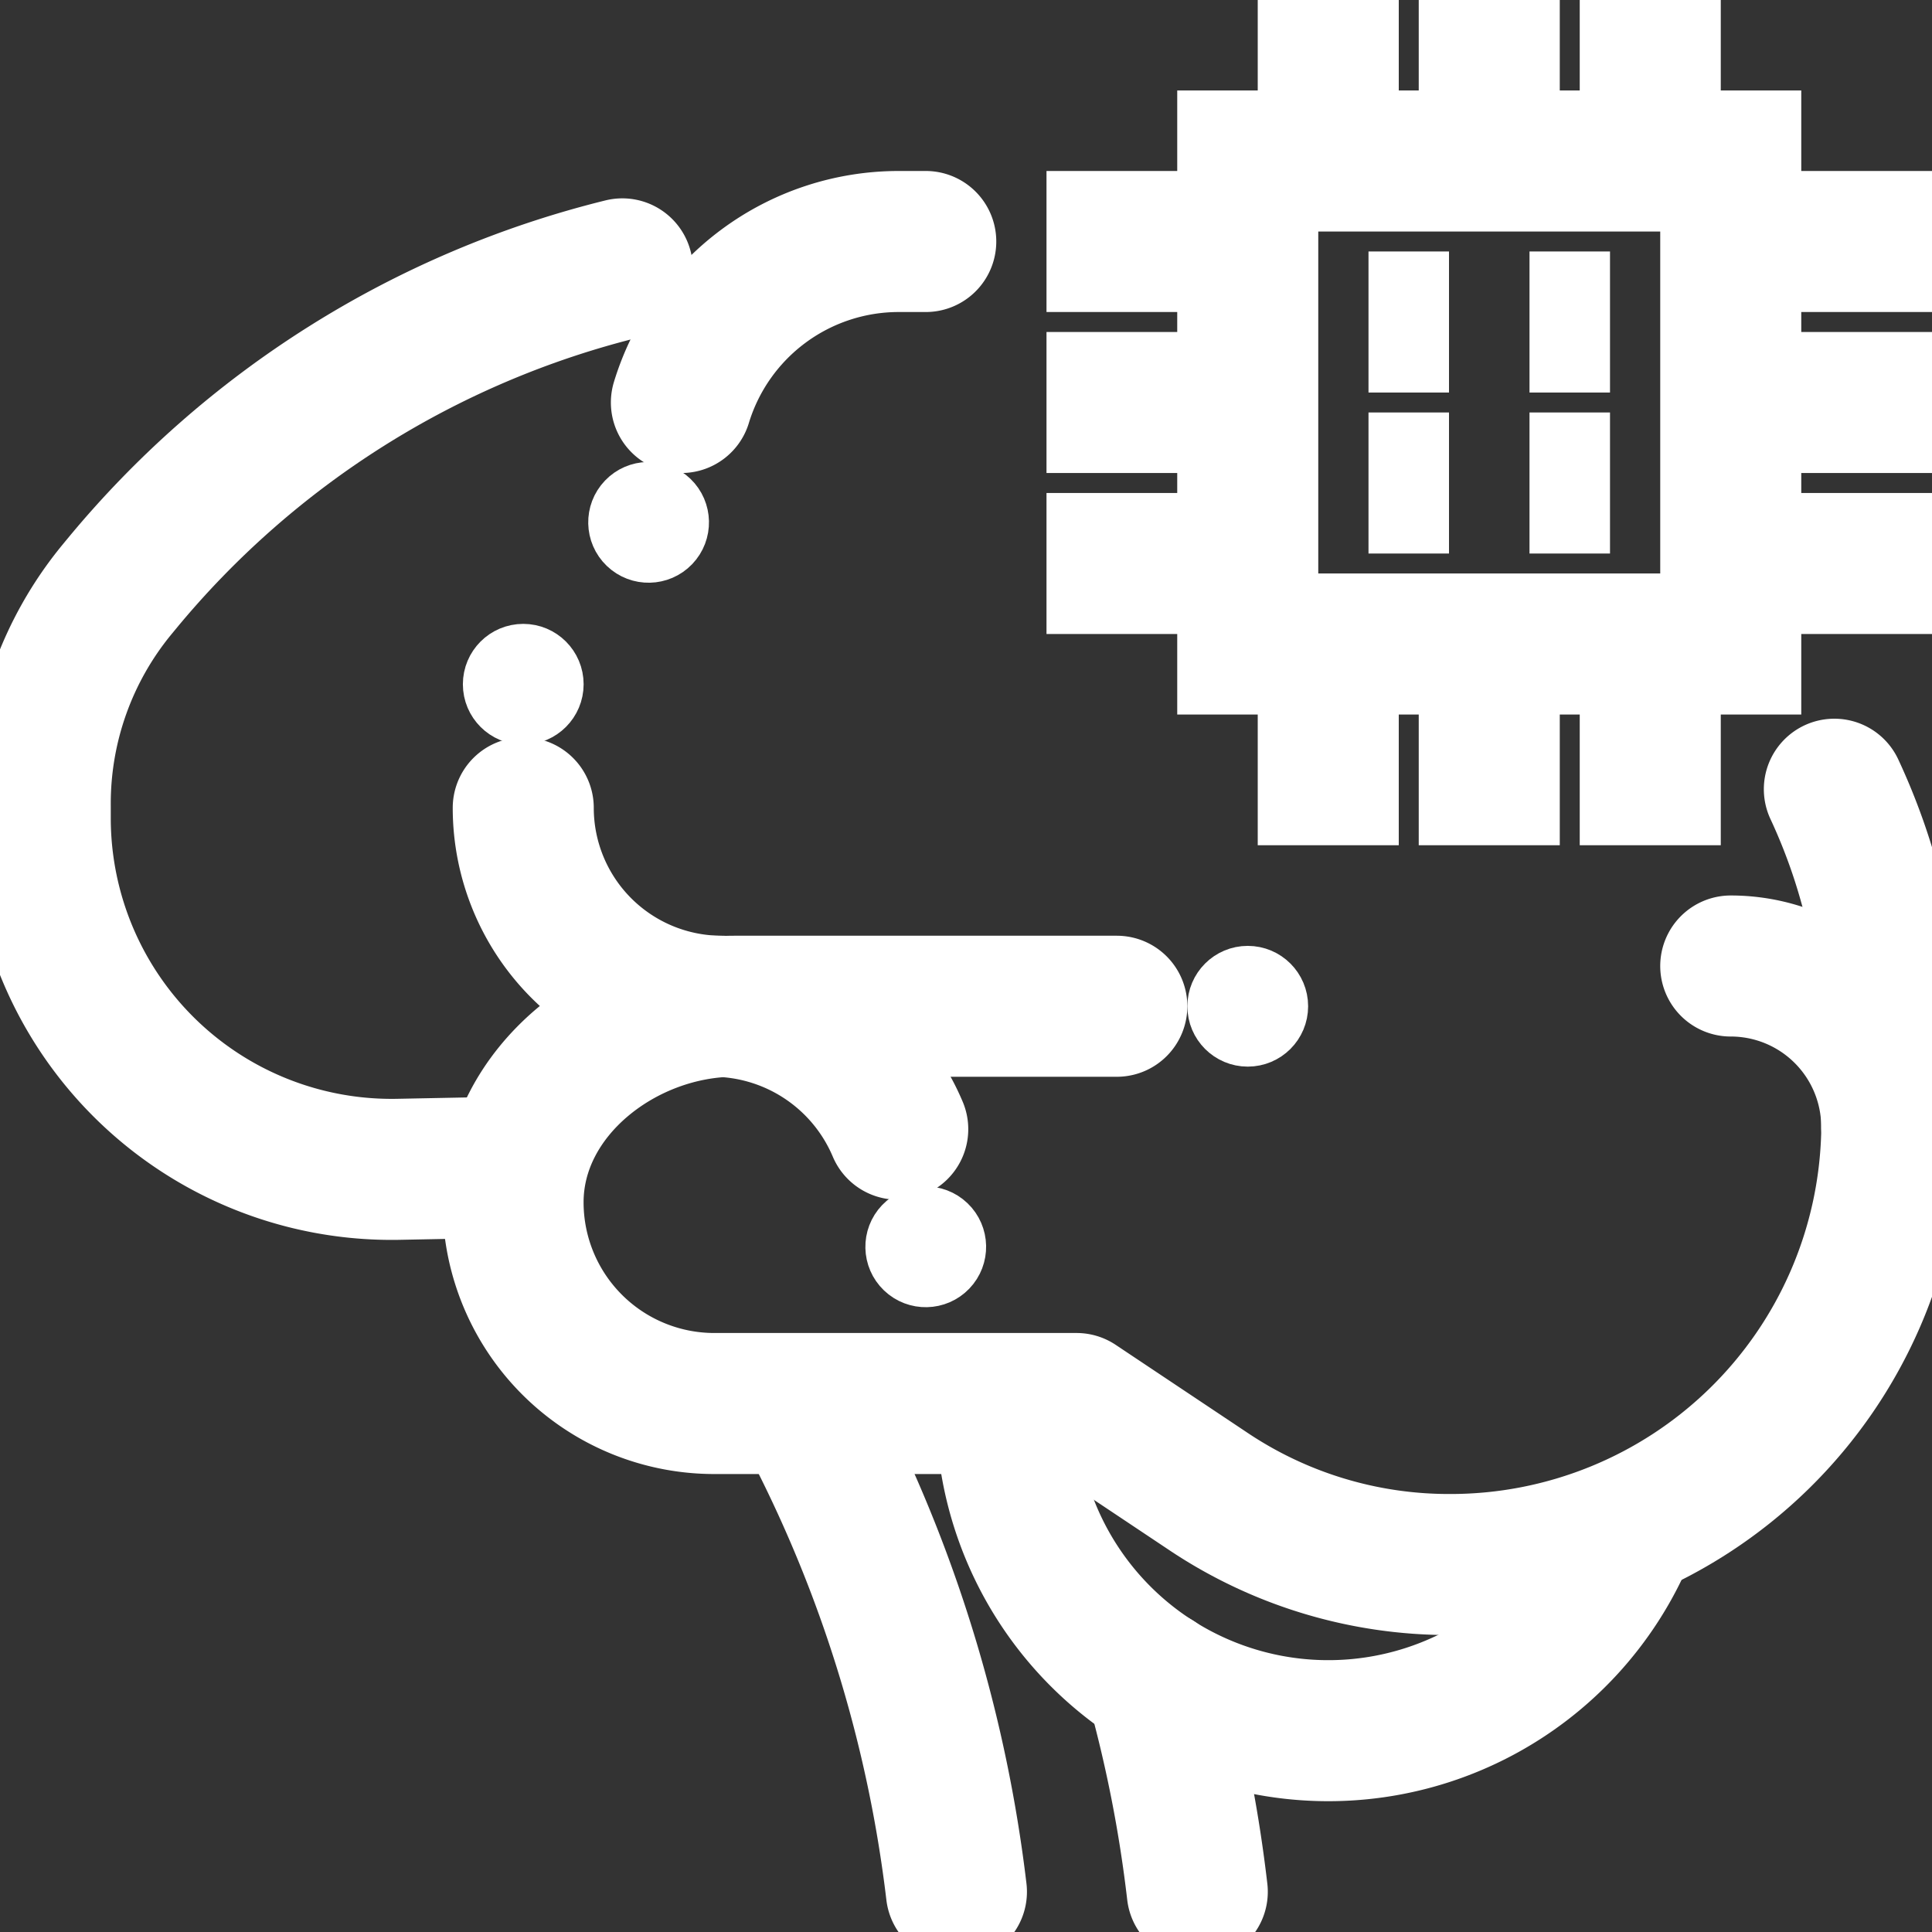
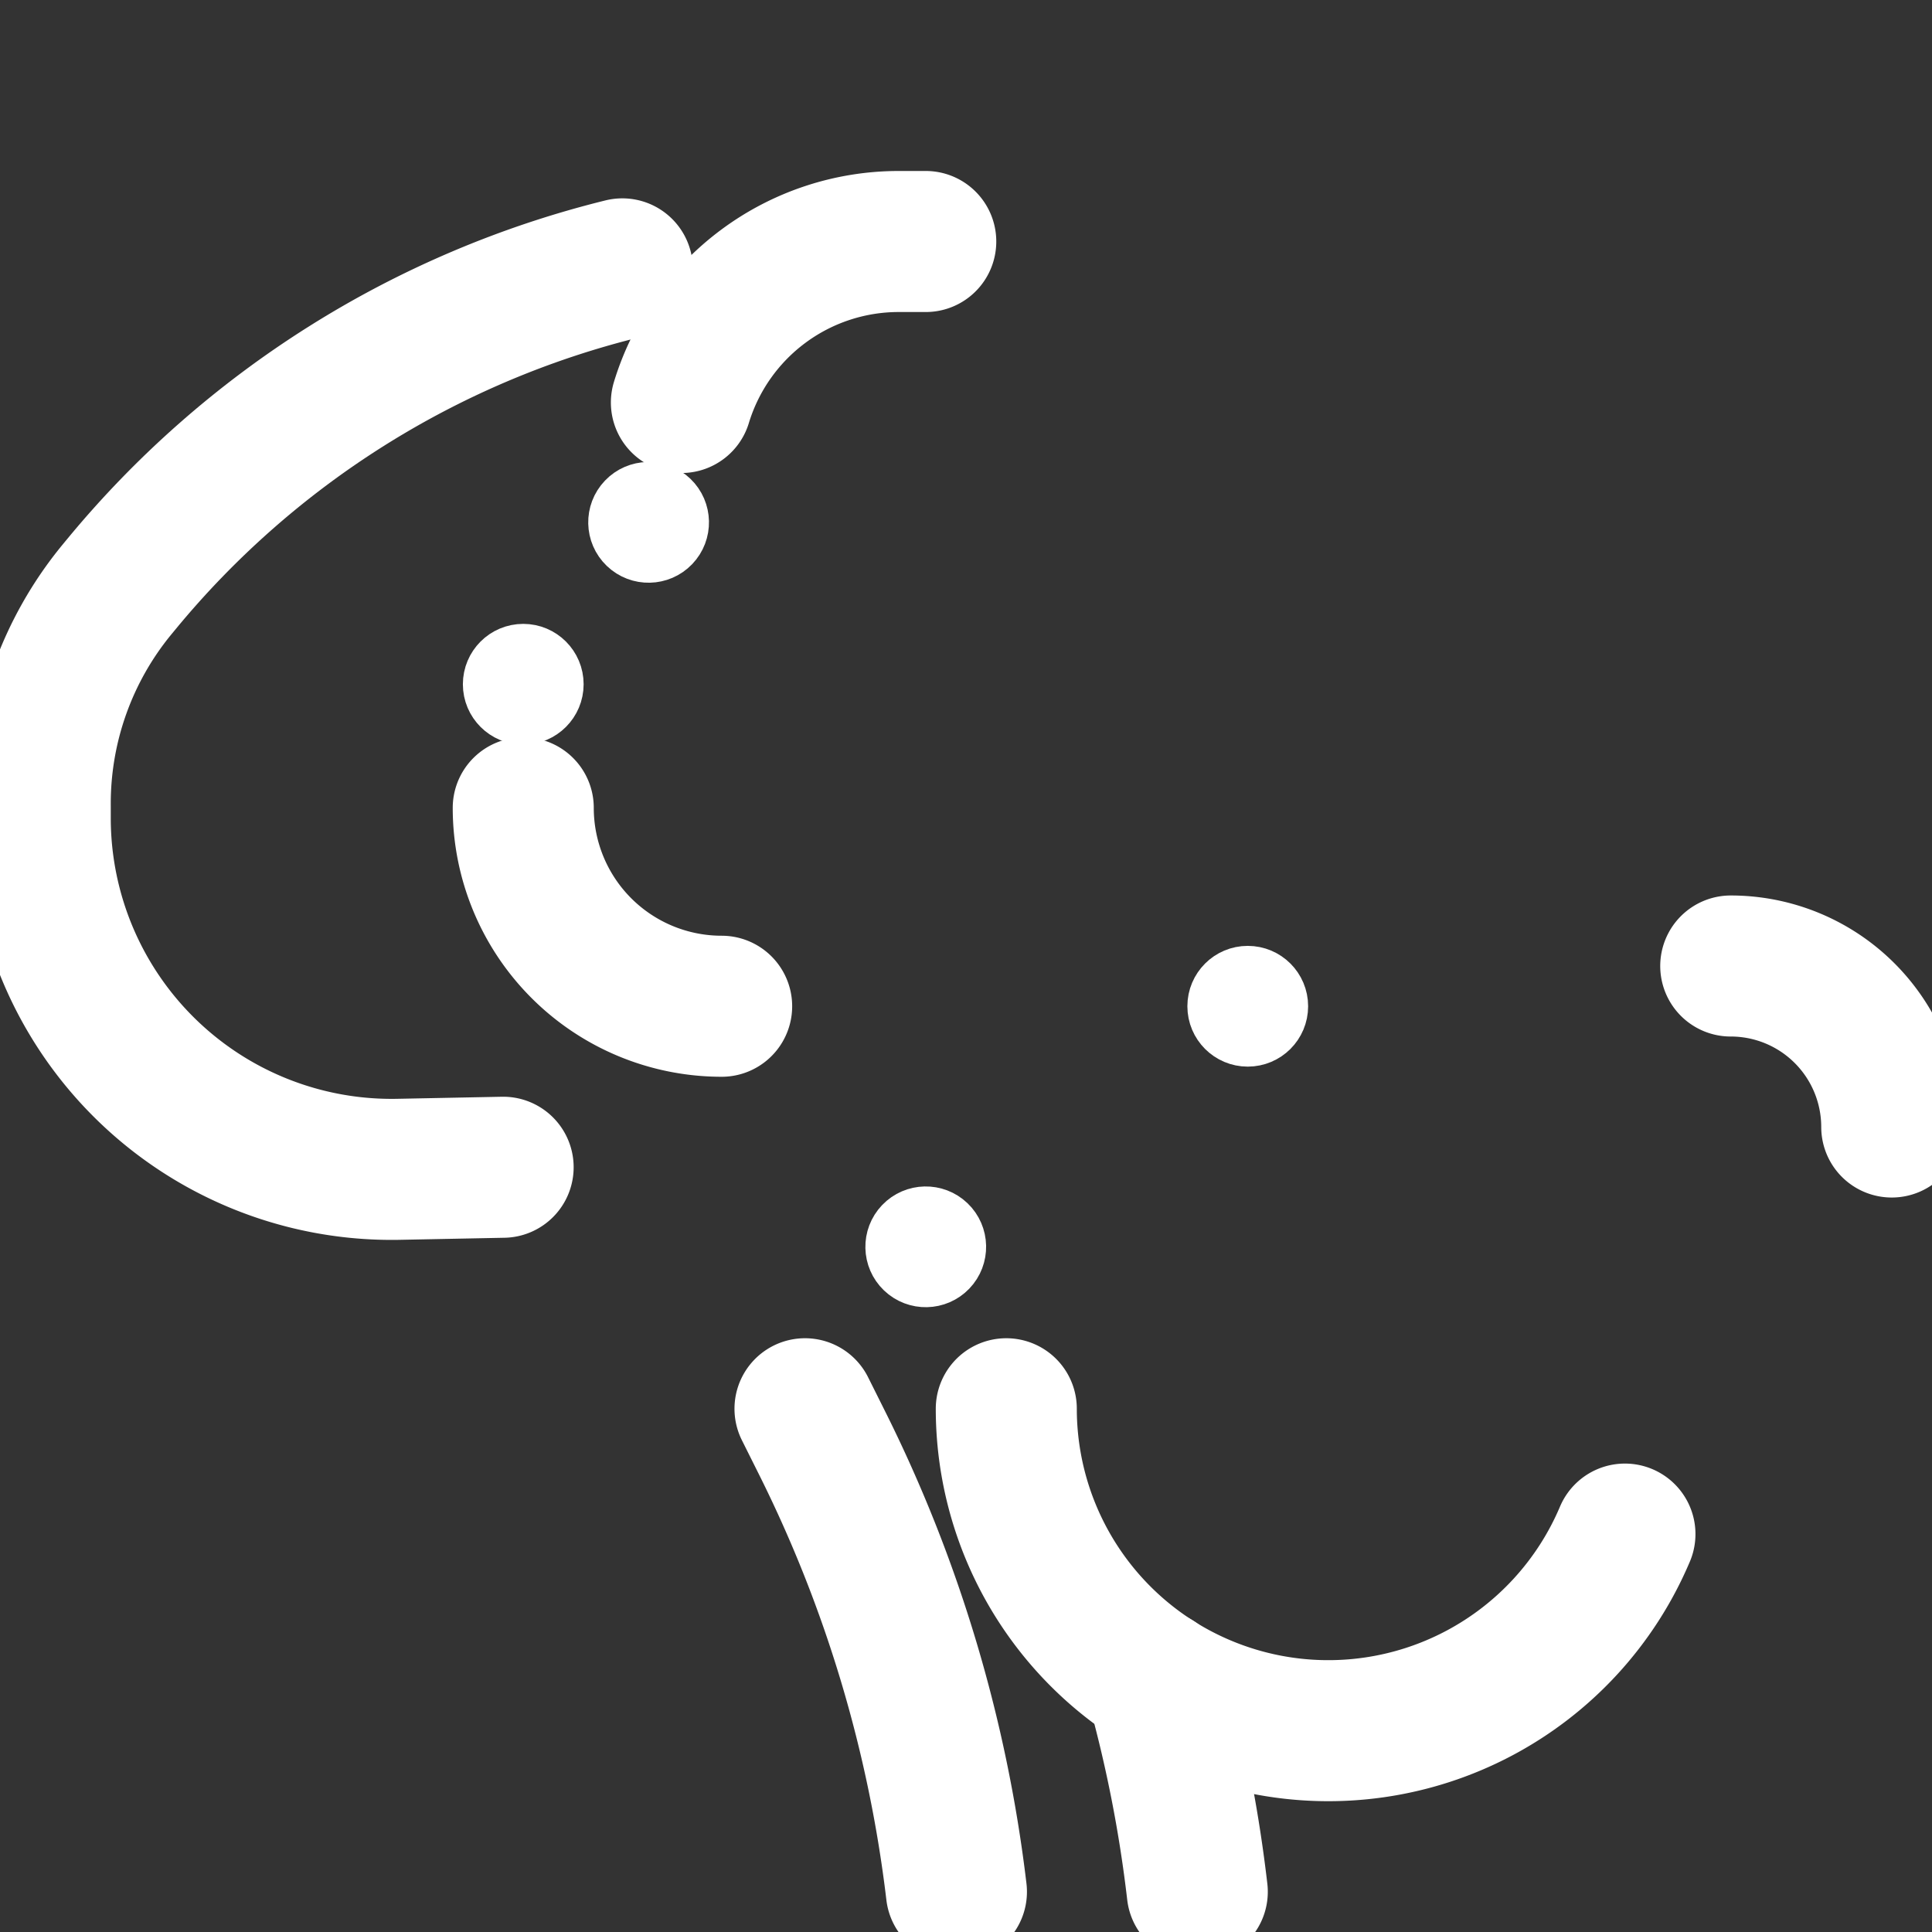
<svg xmlns="http://www.w3.org/2000/svg" id="Layer_1" width="64px" height="64px" fill="#fff" stroke="#fff" data-name="Layer 1" viewBox="0 0 48 48">
  <rect x="0" y="0" width="48" height="48" fill="#333333" stroke="none" />
  <g id="SVGRepo_iconCarrier">
    <defs>
      <style>.cls-1{fill:none;stroke:#fff;stroke-width:3.504;stroke-linecap:round;stroke-linejoin:round}.cls-2{fill:#fff}</style>
    </defs>
    <path d="m12.5 29-2.63.052A8.73 8.73 0 0 1 1 20.324v-.302a8.37 8.37 0 0 1 1.901-5.37l.114-.138A23.4 23.4 0 0 1 15.462 6.68m24.909 31.434A8.001 8.001 0 0 1 25.001 35" class="cls-1" />
    <path d="M17.929 25A4.93 4.93 0 0 1 13 20.071M20 35l.422.845A33.9 33.9 0 0 1 23.762 47m5.984 0a34 34 0 0 0-1.034-5.253M16.929 10a5.645 5.645 0 0 1 5.4-4H23" class="cls-1" />
-     <path d="M27.747 25h-9.5c-2.762 0-5.5 2.11-5.5 4.87a5 5 0 0 0 5 5h9l3.293 2.197A10.74 10.74 0 0 0 36 38.87a10.965 10.965 0 0 0 11-10.745v-2.071a15.3 15.3 0 0 0-.873-5.093q-.244-.69-.553-1.353" class="cls-1" />
    <circle cx="16.114" cy="12.977" r="1" class="cls-2" transform="rotate(-46.231 16.115 12.977)" />
    <circle cx="13" cy="17" r="1" class="cls-2" />
-     <path d="M22.304 28.054A5 5 0 0 0 17.697 25" class="cls-1" />
    <circle cx="23" cy="30.977" r="1" class="cls-2" transform="rotate(-46.231 23 30.977)" />
    <circle cx="31" cy="25" r="1" class="cls-2" />
    <path d="M43 24a4 4 0 0 1 4 4" class="cls-1" />
-     <path d="M31 4h12v12H31zm3 8h2m2 0h2m-6-4h2m2 0h2m-3 8v5m4-5v5M31 6h-5m5 4h-5m5 4h-5m7 2v5M43 6h5m-5 4h5m-5 4h5M41 4V0m-4 4V0m-4 4V0" style="fill:none;stroke:#fff;stroke-width:3.504;stroke-miterlimit:10" />
  </g>
</svg>